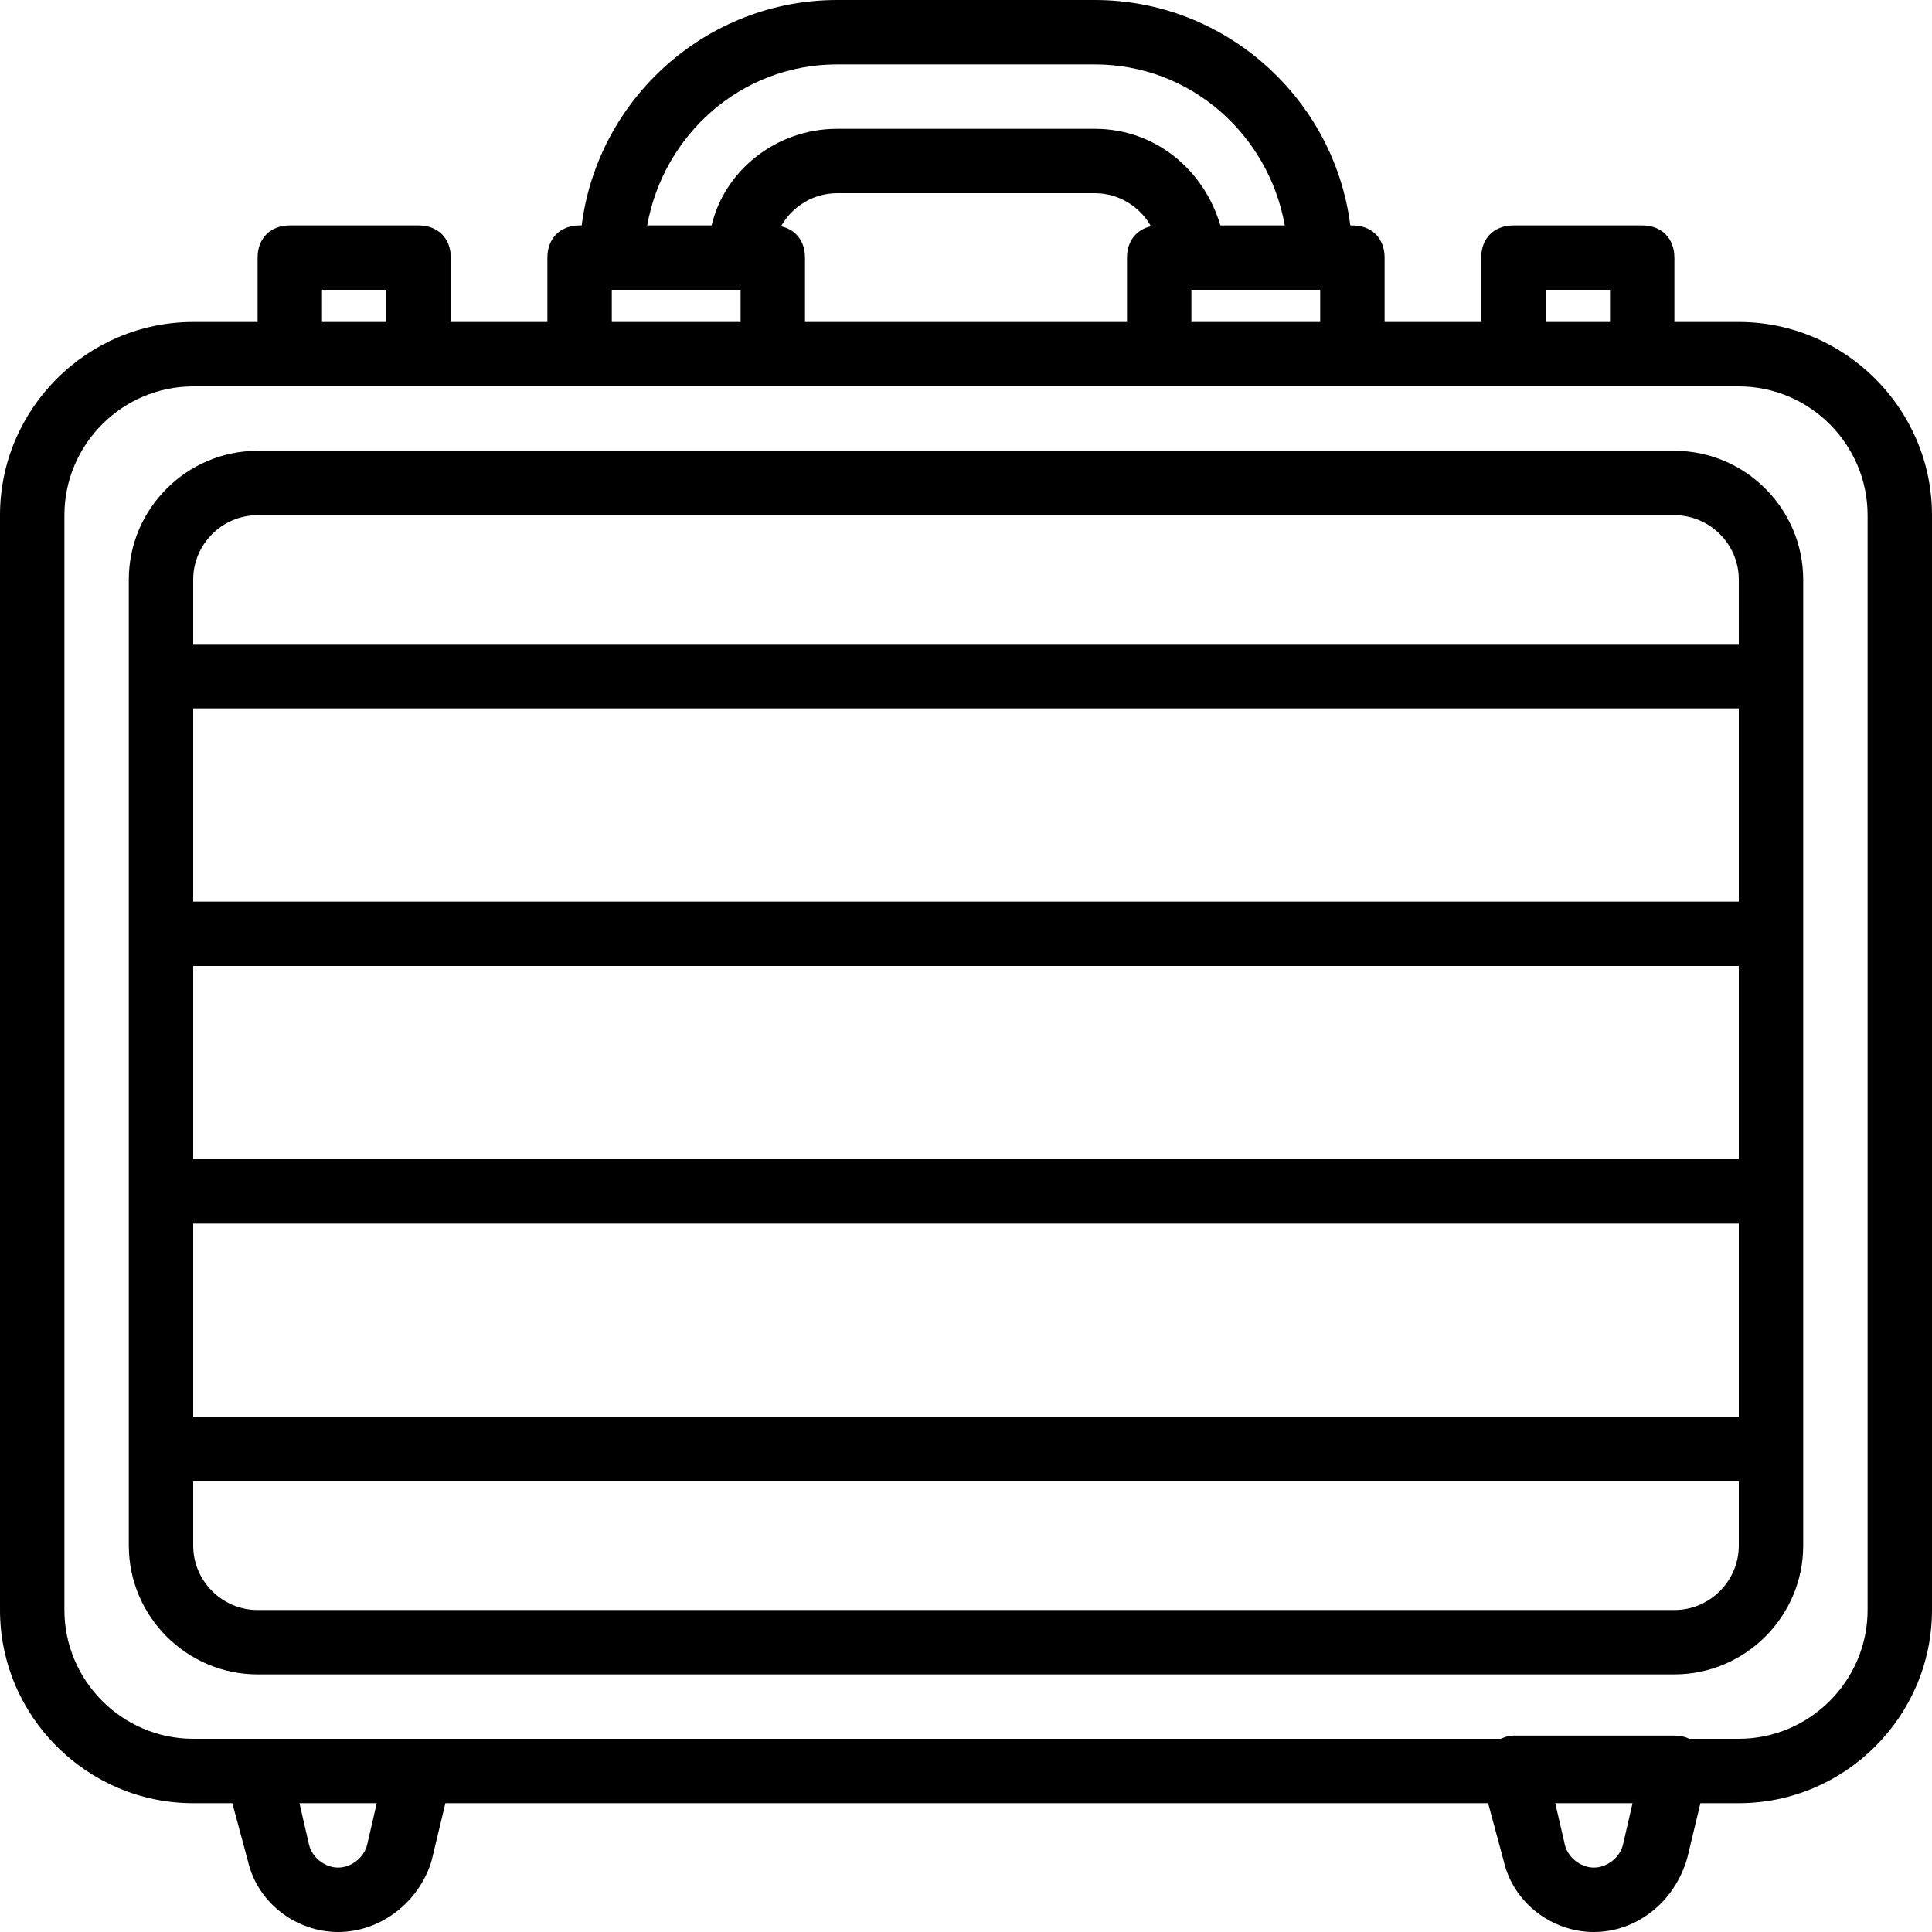
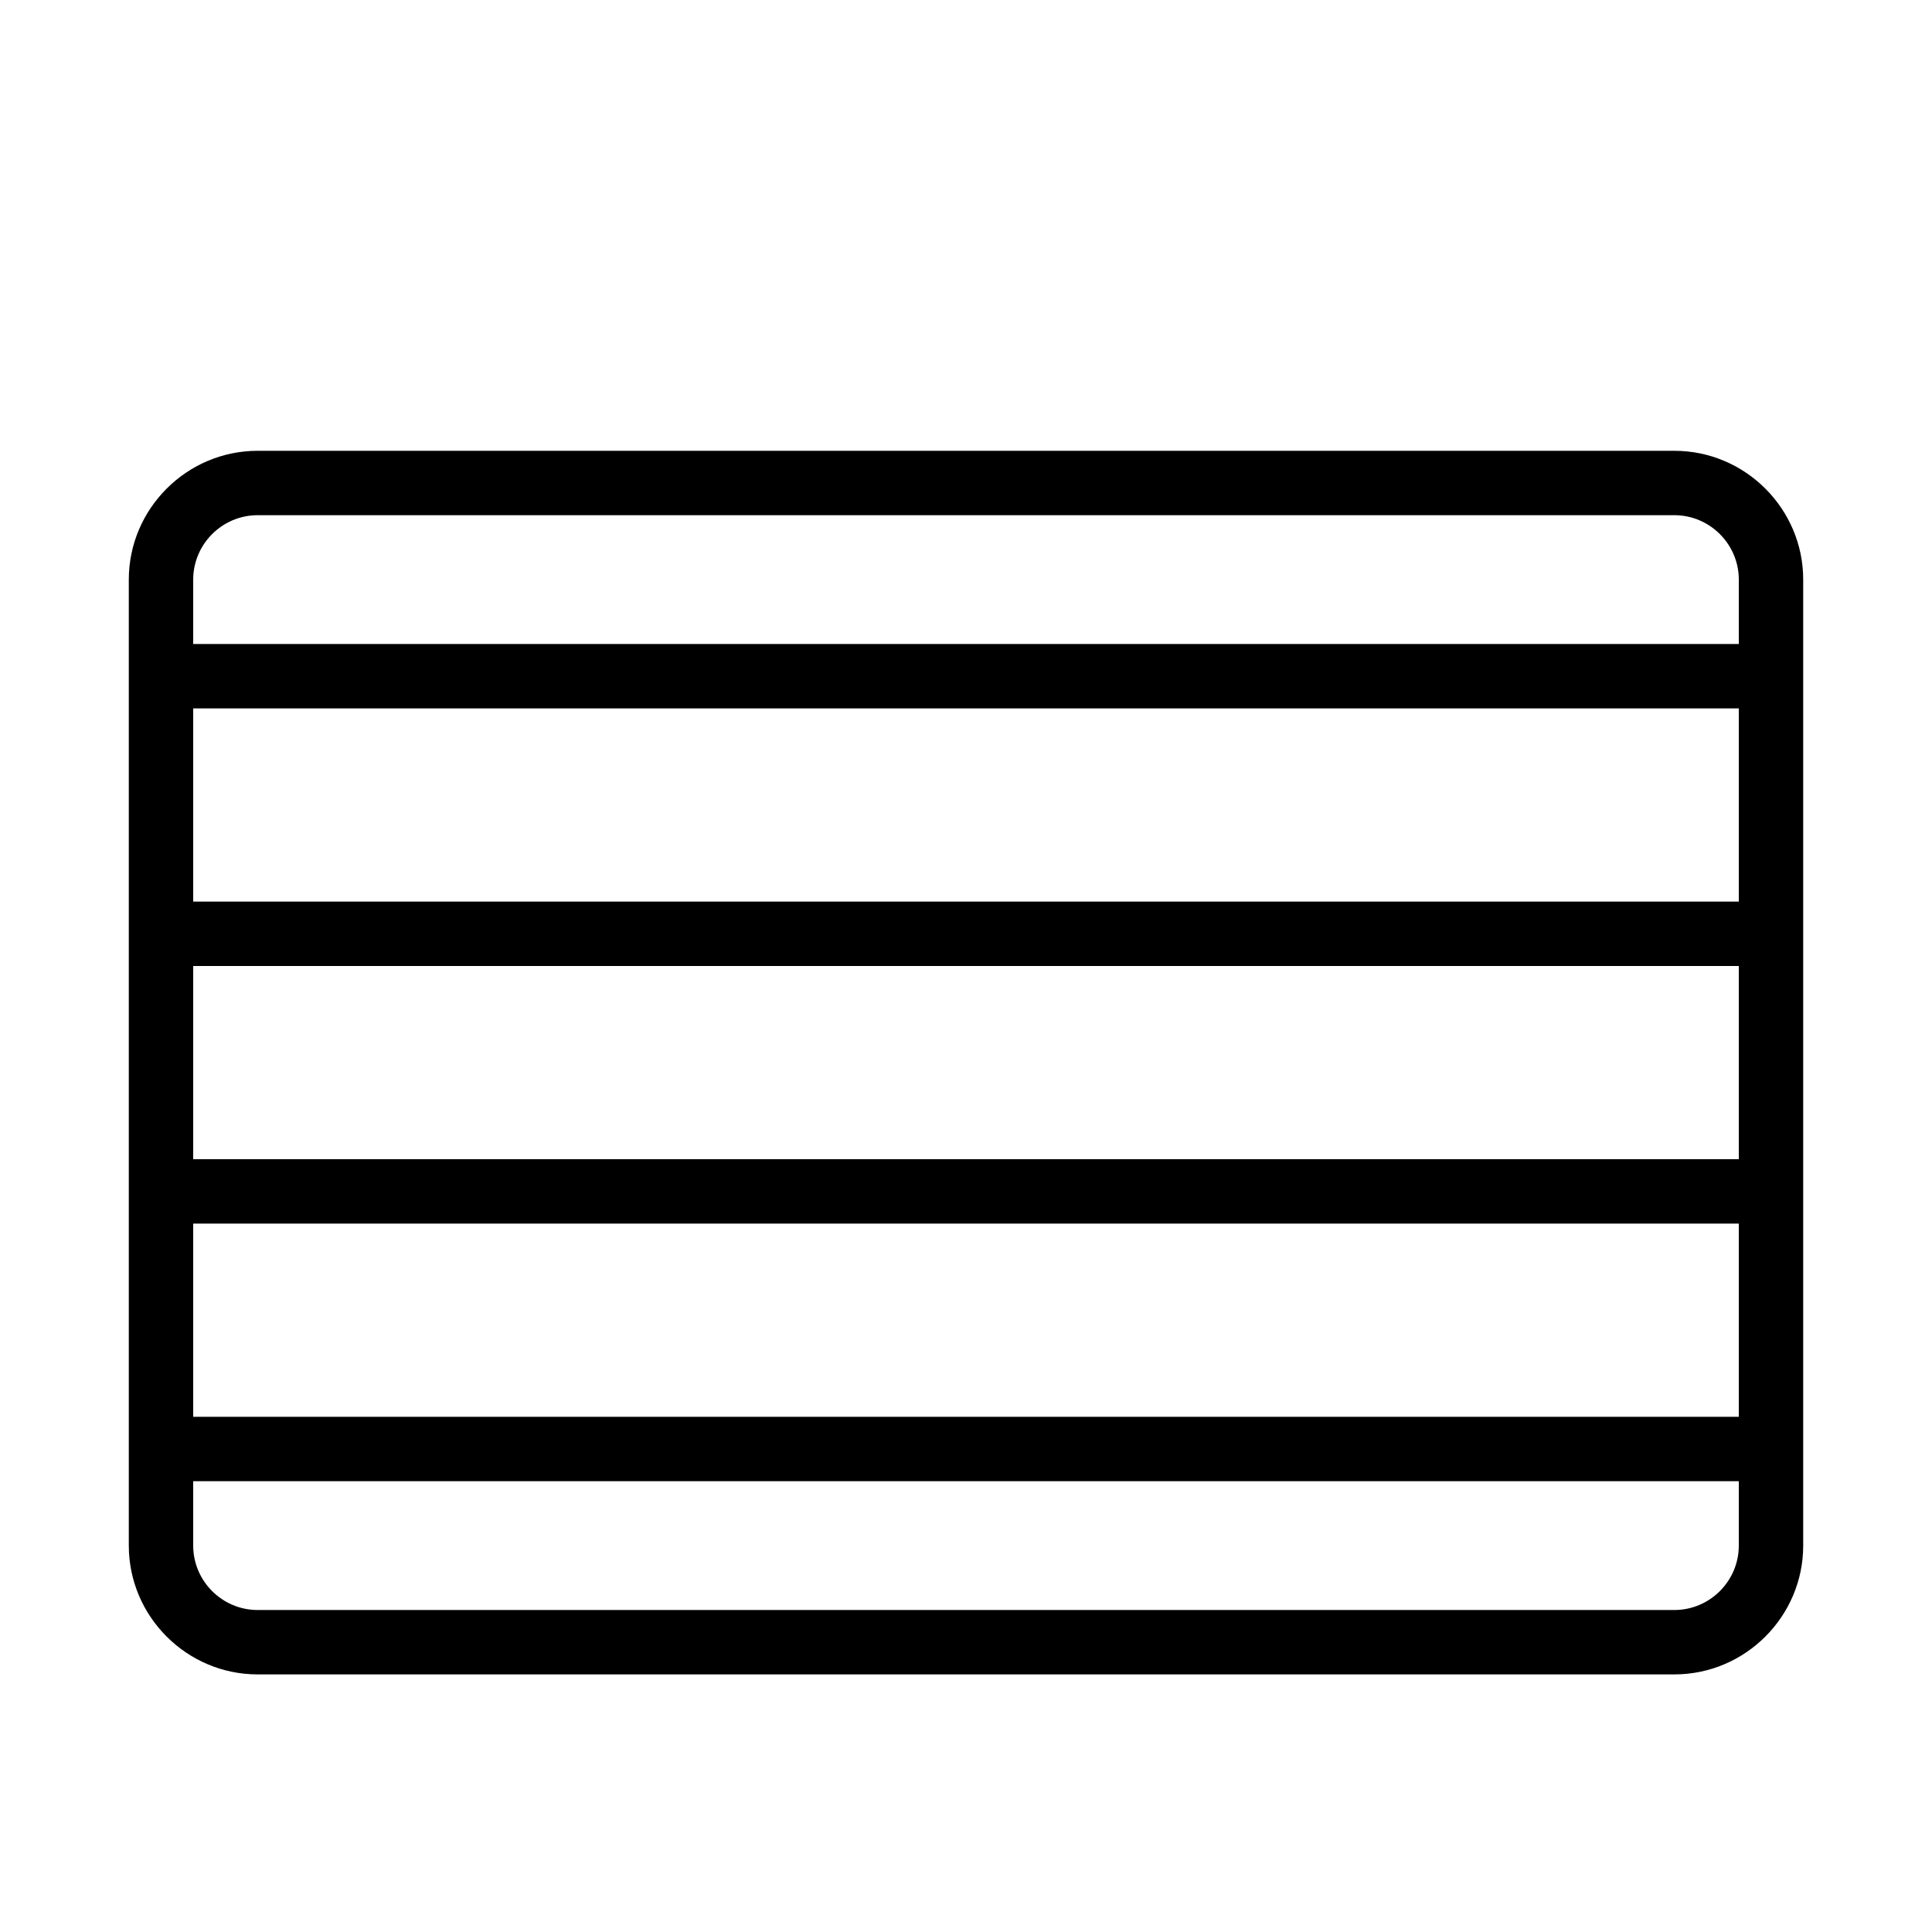
<svg xmlns="http://www.w3.org/2000/svg" fill="#000000" height="800px" width="800px" version="1.1" id="Layer_1" viewBox="0 0 512 512" xml:space="preserve">
  <g transform="translate(1 1)">
    <g>
      <g>
-         <path d="M459.8,84.333h-17.067V67.267c0-5.12-3.413-8.533-8.533-8.533h-34.133c-5.12,0-8.533,3.413-8.533,8.533v17.067h-25.6     V67.267c0-5.12-3.413-8.533-8.533-8.533h-0.556C352.608,25.178,323.789-1,289.133-1h-68.267     c-34.656,0-63.475,26.178-67.71,59.733H152.6c-5.12,0-8.533,3.413-8.533,8.533v17.067h-25.6V67.267     c0-5.12-3.413-8.533-8.533-8.533H75.8c-5.12,0-8.533,3.413-8.533,8.533v17.067H50.2c-28.16,0-51.2,23.04-51.2,51.2v290.133     c0,28.16,23.04,51.2,51.2,51.2h10.371l4.135,15.36C67.267,503.32,77.507,511,88.6,511c11.093,0,21.333-7.68,24.747-18.773     l3.686-15.36h276.338l4.135,15.36C400.067,503.32,410.307,511,421.4,511s21.333-7.68,24.747-19.627l3.482-14.507H459.8     c28.16,0,51.2-23.04,51.2-51.2V135.533C511,107.373,487.96,84.333,459.8,84.333z M408.6,75.8h17.067v8.533H408.6V75.8z      M212.333,84.333V67.267c0-4.352-2.471-7.462-6.355-8.3c2.928-5.217,8.511-8.767,14.888-8.767h68.267     c6.378,0,11.96,3.55,14.888,8.767c-3.884,0.838-6.355,3.948-6.355,8.3v17.067H212.333z M314.733,75.8h34.133v8.533h-34.133V75.8z      M220.867,16.067h68.267c25.6,0,46.08,18.773,50.347,42.667h-17.067c-4.267-14.507-17.067-25.6-33.28-25.6h-68.267     c-16.213,0-29.867,11.093-33.28,25.6H170.52C174.787,34.84,195.267,16.067,220.867,16.067z M161.133,75.8h34.133v8.533h-34.133     V75.8z M84.333,75.8H101.4v8.533H84.333V75.8z M96.28,487.96c-0.853,3.413-4.267,5.973-7.68,5.973s-6.827-2.56-7.68-5.973     l-2.56-11.093h20.48L96.28,487.96z M429.08,487.96c-0.853,3.413-4.267,5.973-7.68,5.973s-6.827-2.56-7.68-5.973l-2.56-11.093     h20.48L429.08,487.96z M493.933,425.667c0,18.773-15.36,34.133-34.133,34.133h-13.135c-1.228-0.604-2.578-0.853-3.932-0.853     h-42.667c-1.124,0-2.243,0.34-3.295,0.853H109.933H67.267H50.2c-18.773,0-34.133-15.36-34.133-34.133V135.533     c0-18.773,15.36-34.133,34.133-34.133h25.6h34.133H152.6h51.2h102.4h51.2h42.667H434.2h25.6c18.773,0,34.133,15.36,34.133,34.133     V425.667z" />
        <path d="M442.733,118.467H67.267c-18.773,0-34.133,15.36-34.133,34.133v256c0,18.773,15.36,34.133,34.133,34.133h375.467     c18.773,0,34.133-15.36,34.133-34.133v-256C476.867,133.827,461.507,118.467,442.733,118.467z M50.2,237.933v-51.2h409.6v51.2     H50.2z M459.8,255v51.2H50.2V255H459.8z M50.2,323.267h409.6v51.2H50.2V323.267z M67.267,135.533h375.467     c9.387,0,17.067,7.68,17.067,17.067v17.067H50.2V152.6C50.2,143.213,57.88,135.533,67.267,135.533z M442.733,425.667H67.267     c-9.387,0-17.067-7.68-17.067-17.067v-17.067h409.6V408.6C459.8,417.987,452.12,425.667,442.733,425.667z" />
      </g>
    </g>
  </g>
</svg>